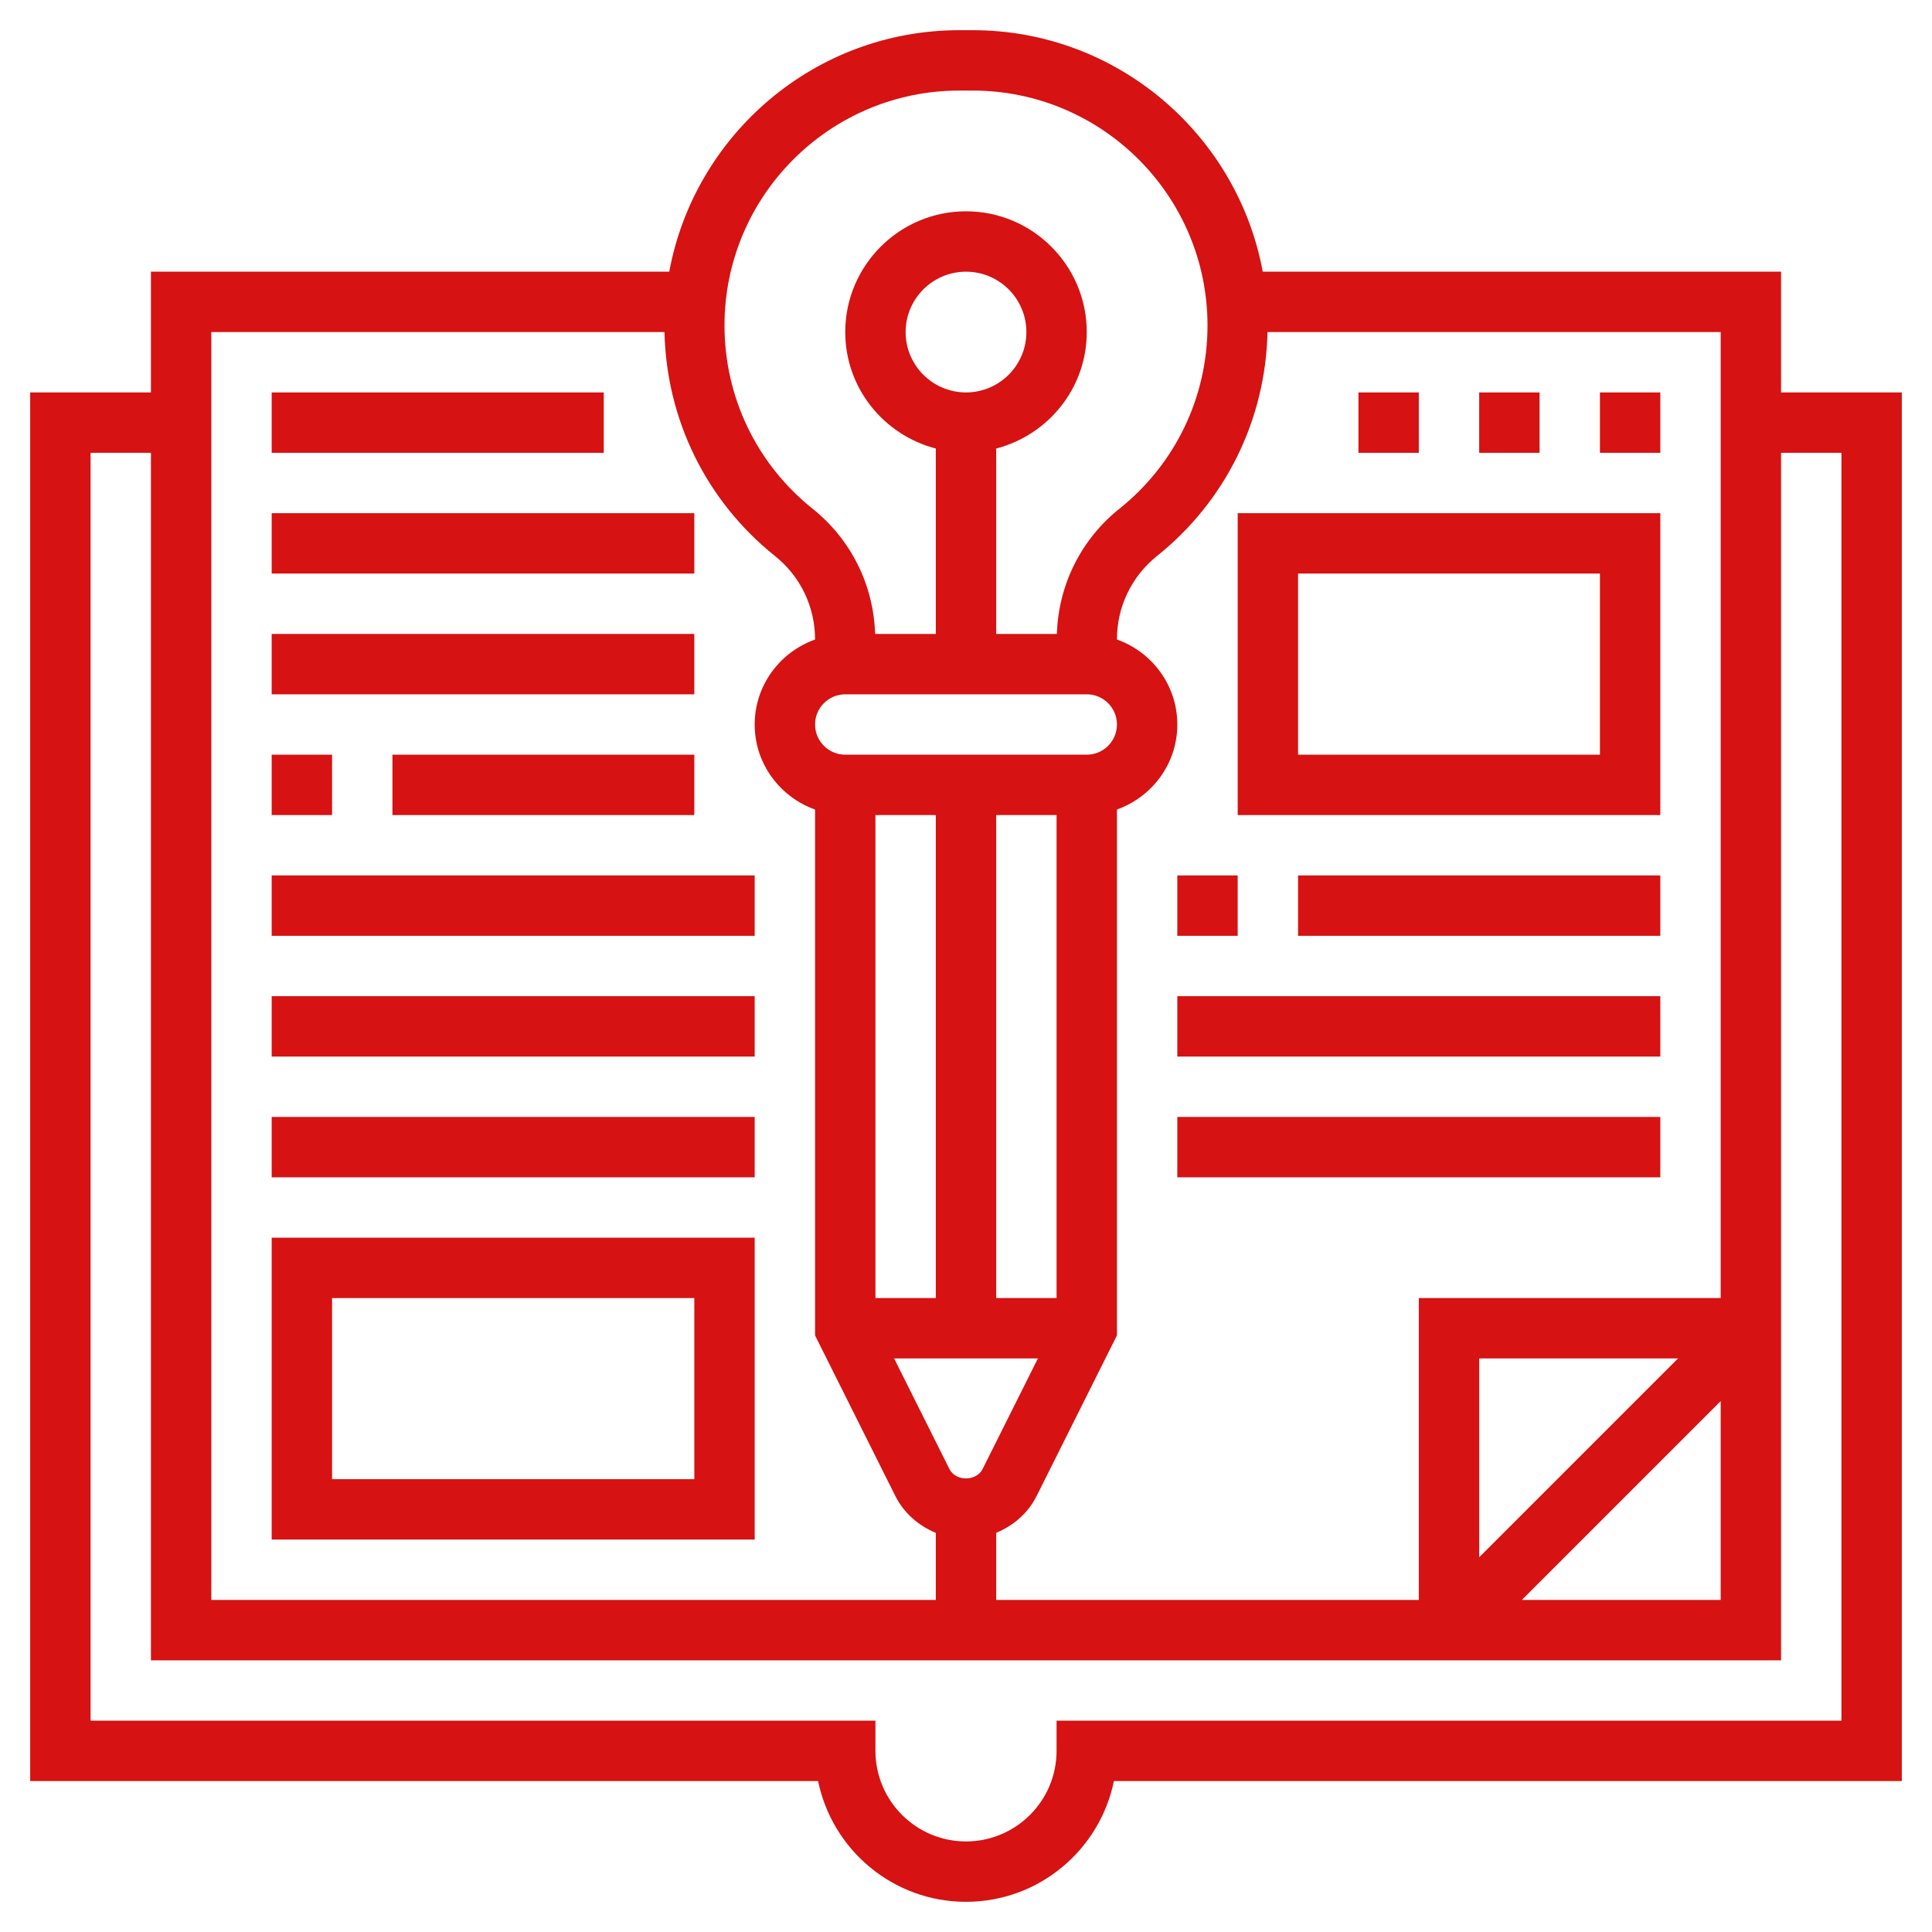
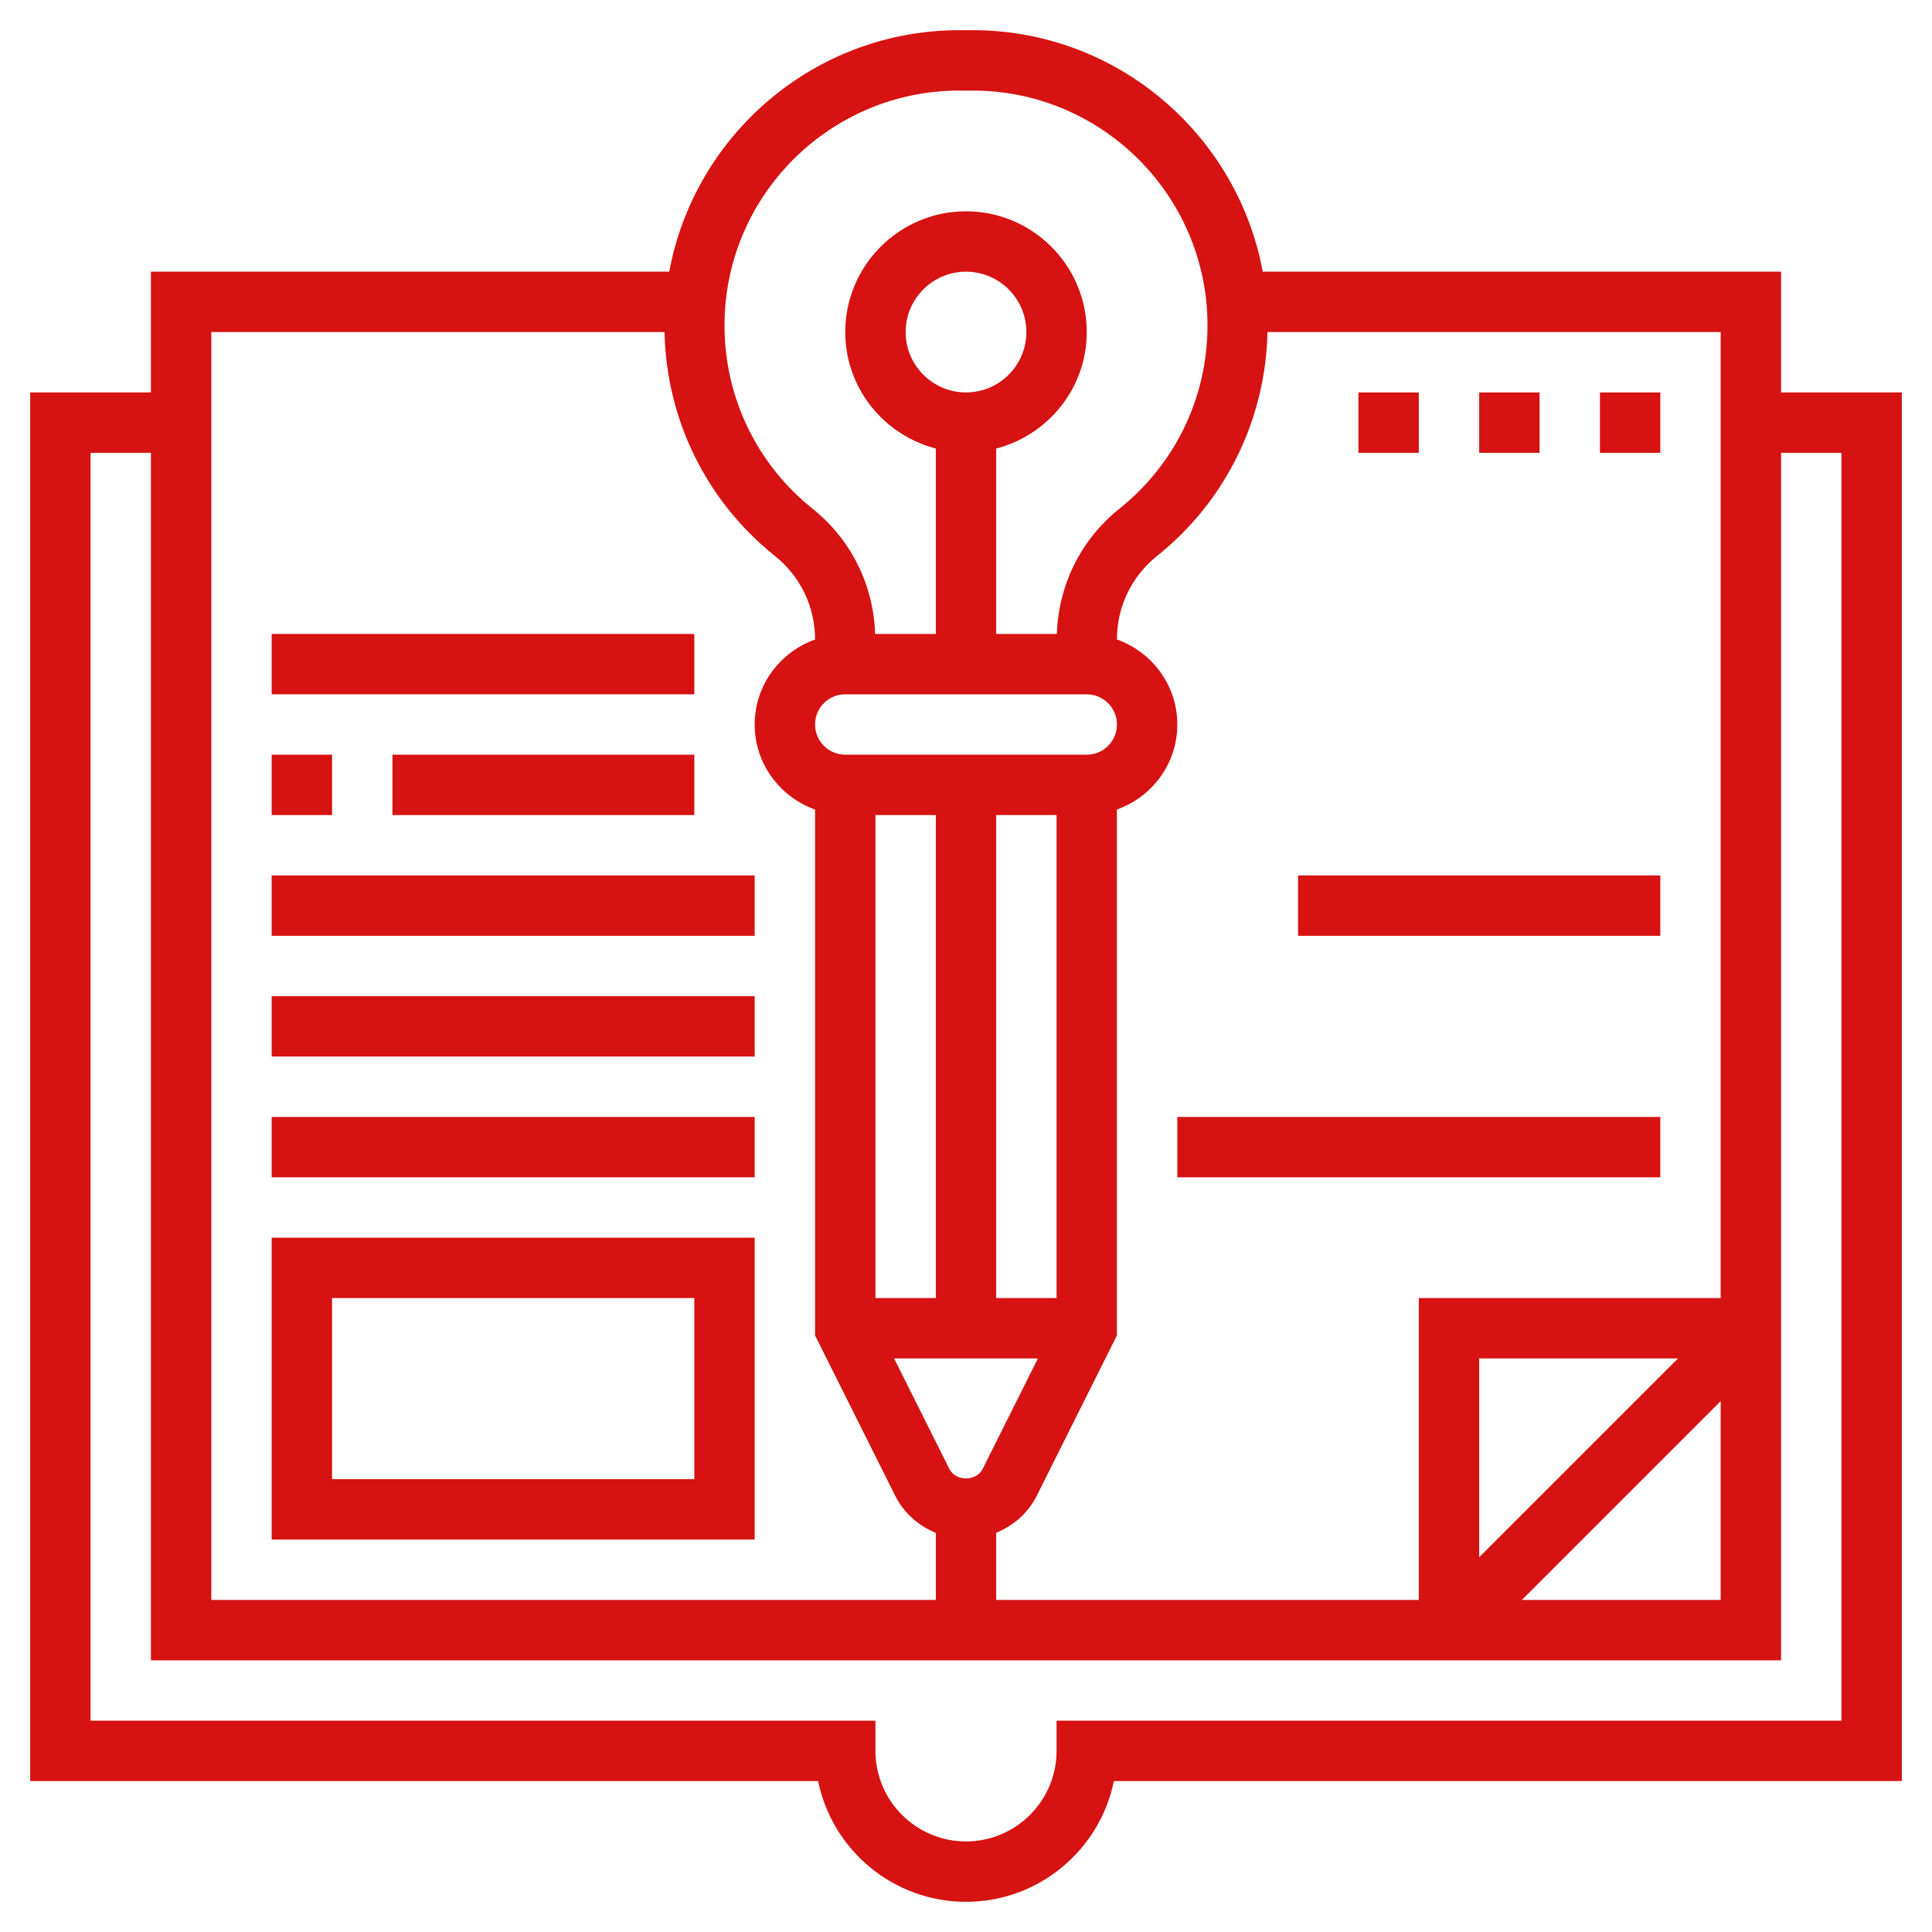
<svg xmlns="http://www.w3.org/2000/svg" fill="#d61212" id="Layer_5" enable-background="new 0 0 64 64" height="512" viewBox="0 0 64 64" width="512">
  <g>
    <path d="m59 13v-4h-17.17c-.84-4.544-4.826-8-9.61-8h-.44c-4.784 0-8.77 3.456-9.61 8h-17.17v4h-4v46h26.101c.465 2.279 2.484 4 4.899 4s4.435-1.721 4.899-4h26.101v-46zm-2 30h-10v10h-14v-2.223c.568-.237 1.054-.65 1.342-1.225l2.658-5.316v-17.42c1.161-.414 2-1.514 2-2.816s-.839-2.402-2-2.816v-.001c0-1.083.484-2.091 1.33-2.767 2.274-1.821 3.593-4.515 3.658-7.417h15.012zm0 3.414v6.586h-6.586zm-8 5.172v-6.586h6.586zm-21-28.586h8c.552 0 1 .448 1 1s-.448 1-1 1h-8c-.552 0-1-.448-1-1s.448-1 1-1zm4-10c-1.103 0-2-.897-2-2s.897-2 2-2 2 .897 2 2-.897 2-2 2zm3 30h-2v-16h2zm-6 0v-16h2v16zm5.382 2-1.829 3.657c-.211.424-.895.423-1.105.001l-1.83-3.658zm-2.602-42h.439c4.291 0 7.781 3.49 7.781 7.78 0 2.376-1.064 4.59-2.92 6.074-1.274 1.019-2.017 2.523-2.07 4.146h-2.01v-6.142c1.721-.447 3-1.999 3-3.858 0-2.206-1.794-4-4-4s-4 1.794-4 4c0 1.859 1.279 3.411 3 3.858v6.142h-2.01c-.053-1.623-.796-3.126-2.07-4.146-1.856-1.484-2.92-3.698-2.92-6.074 0-4.29 3.49-7.78 7.78-7.78zm-24.78 8h15.012c.064 2.902 1.383 5.596 3.658 7.417.846.676 1.33 1.684 1.33 2.767v.001c-1.161.414-2 1.514-2 2.816s.839 2.402 2 2.816v17.421l2.658 5.317c.288.574.774.987 1.342 1.224v2.221h-24zm54 46h-26v1c0 1.654-1.346 3-3 3s-3-1.346-3-3v-1h-26v-42h2v40h26 1 15 1.414 10.586v-10.586-1.414-28h2z" />
-     <path d="m41 27h14v-10h-14zm2-8h10v6h-10z" />
-     <path d="m39 29h2v2h-2z" />
    <path d="m43 29h12v2h-12z" />
-     <path d="m39 33h16v2h-16z" />
    <path d="m39 37h16v2h-16z" />
    <path d="m9 51h16v-10h-16zm2-8h12v6h-12z" />
    <path d="m9 37h16v2h-16z" />
    <path d="m9 33h16v2h-16z" />
    <path d="m9 29h16v2h-16z" />
    <path d="m9 25h2v2h-2z" />
    <path d="m13 25h10v2h-10z" />
    <path d="m9 21h14v2h-14z" />
-     <path d="m9 17h14v2h-14z" />
-     <path d="m9 13h11v2h-11z" />
    <path d="m45 13h2v2h-2z" />
    <path d="m53 13h2v2h-2z" />
    <path d="m49 13h2v2h-2z" />
  </g>
</svg>